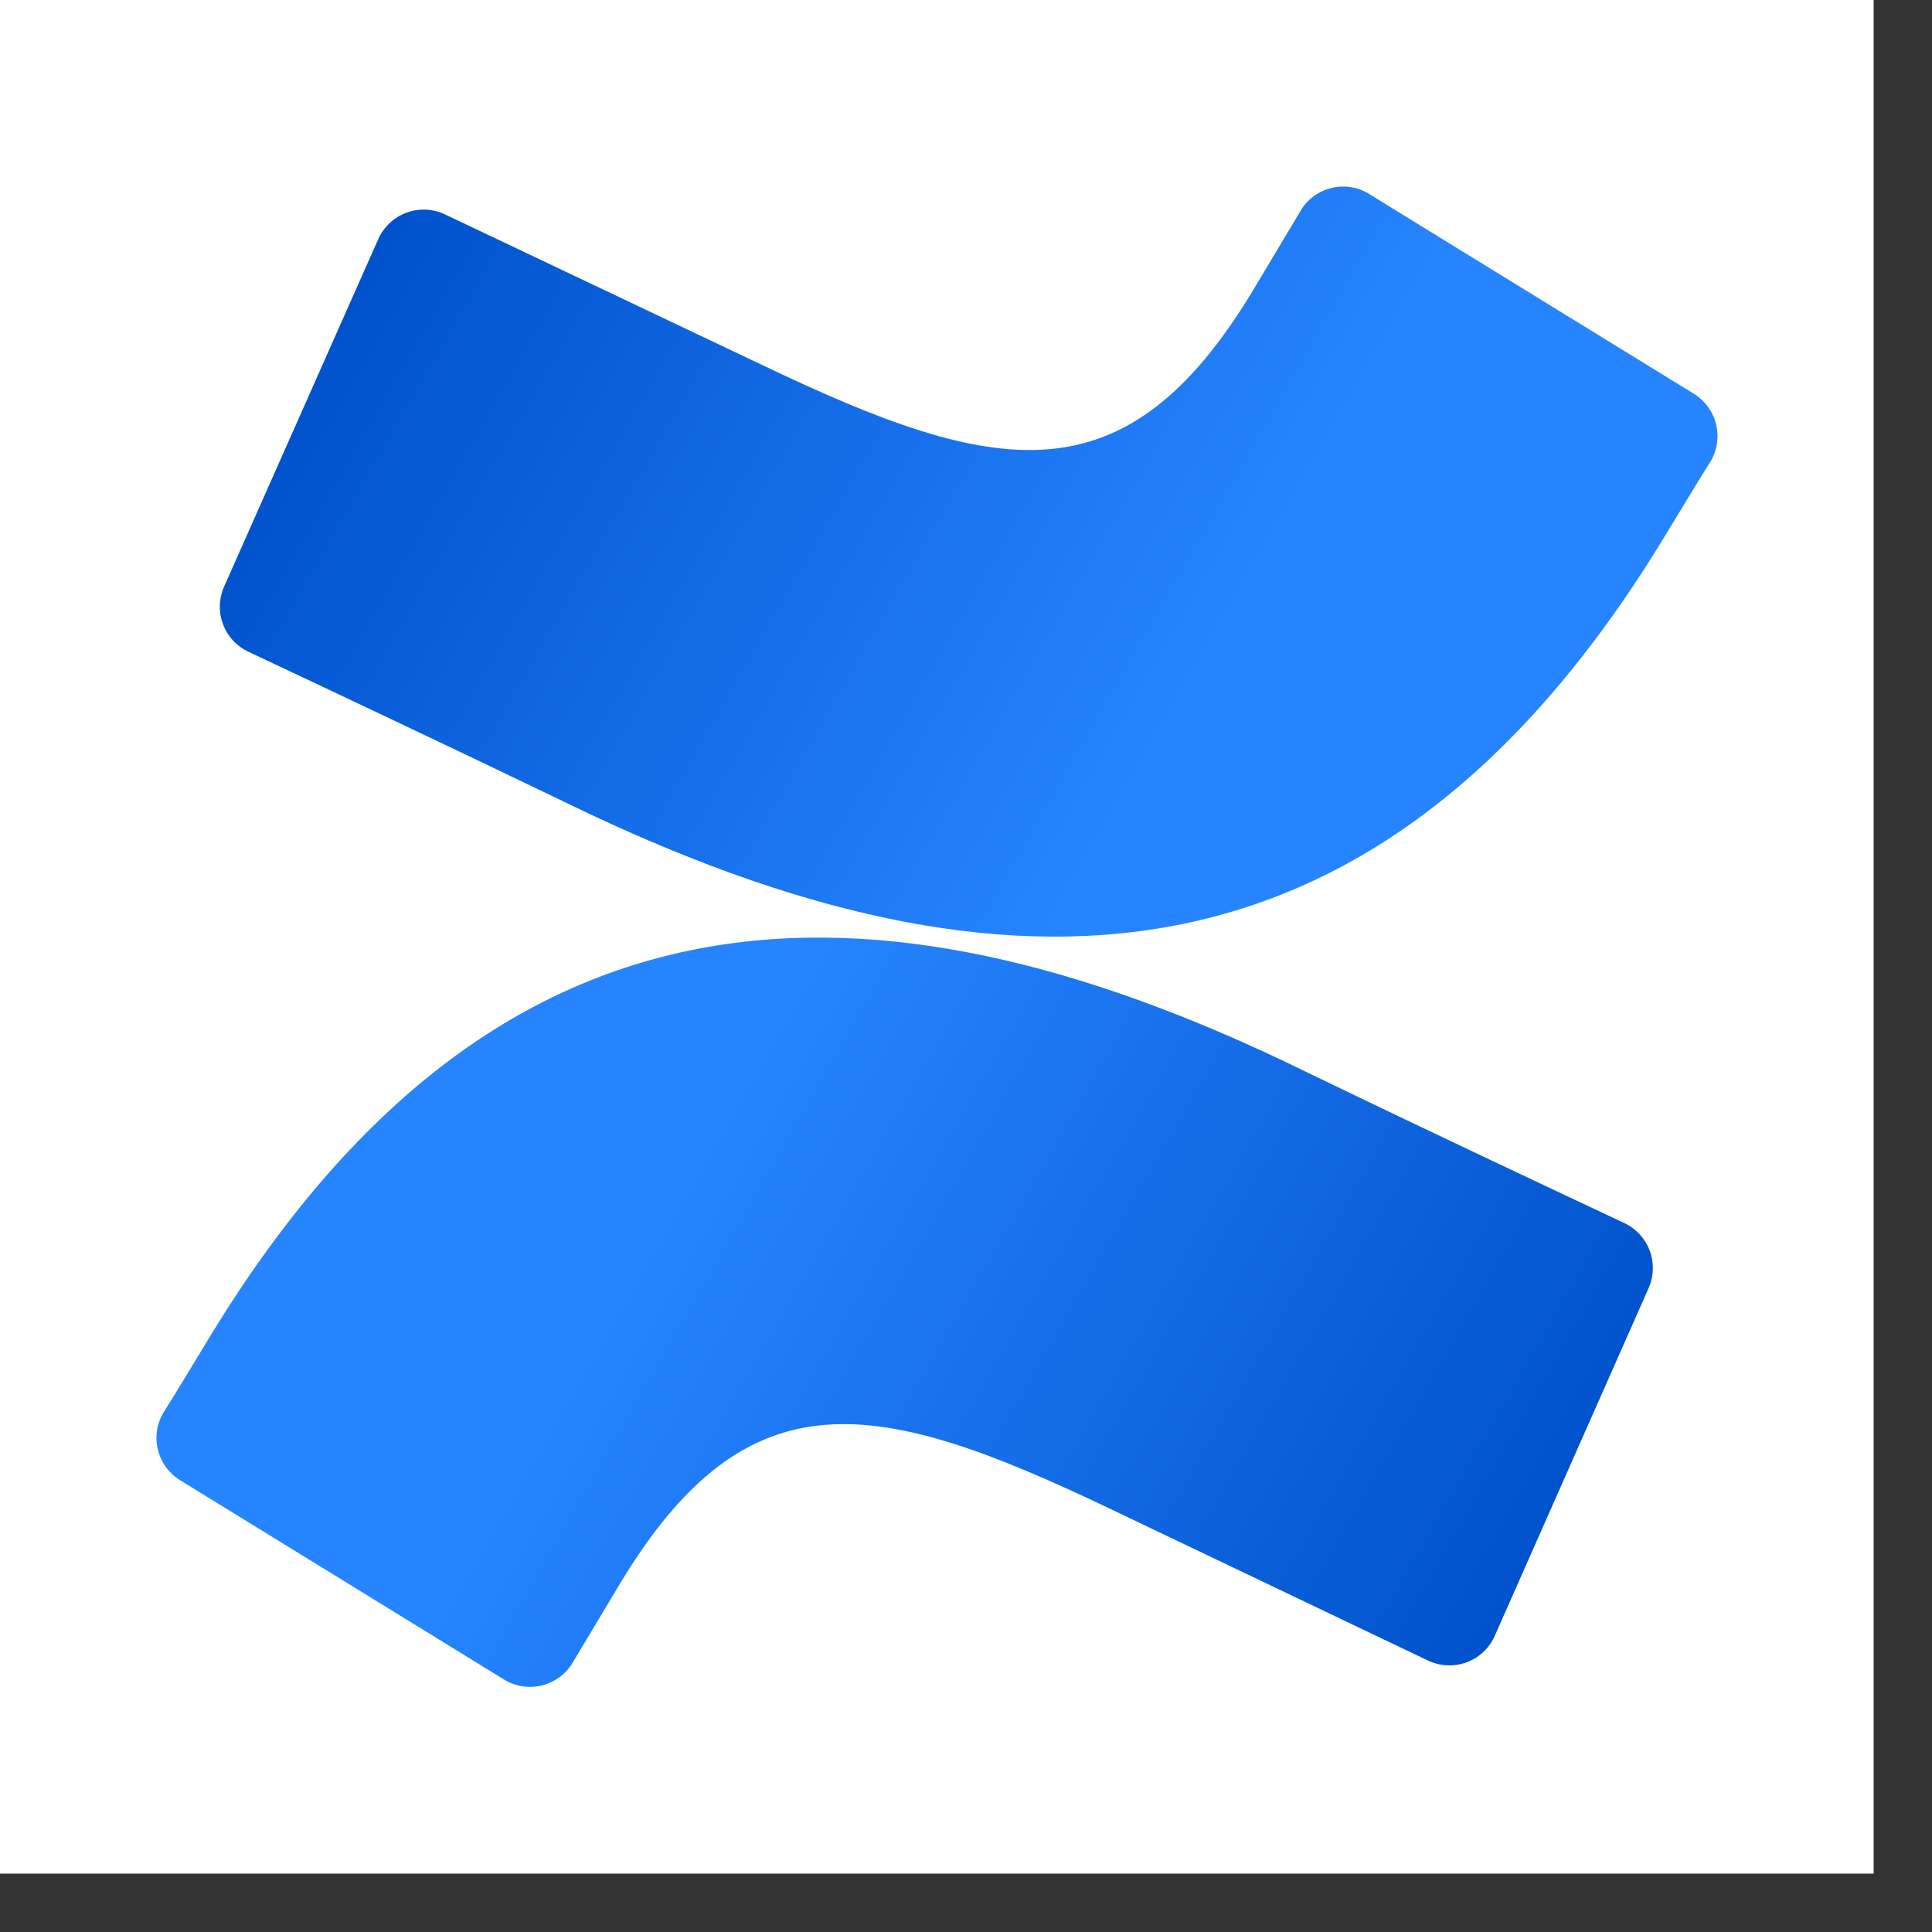
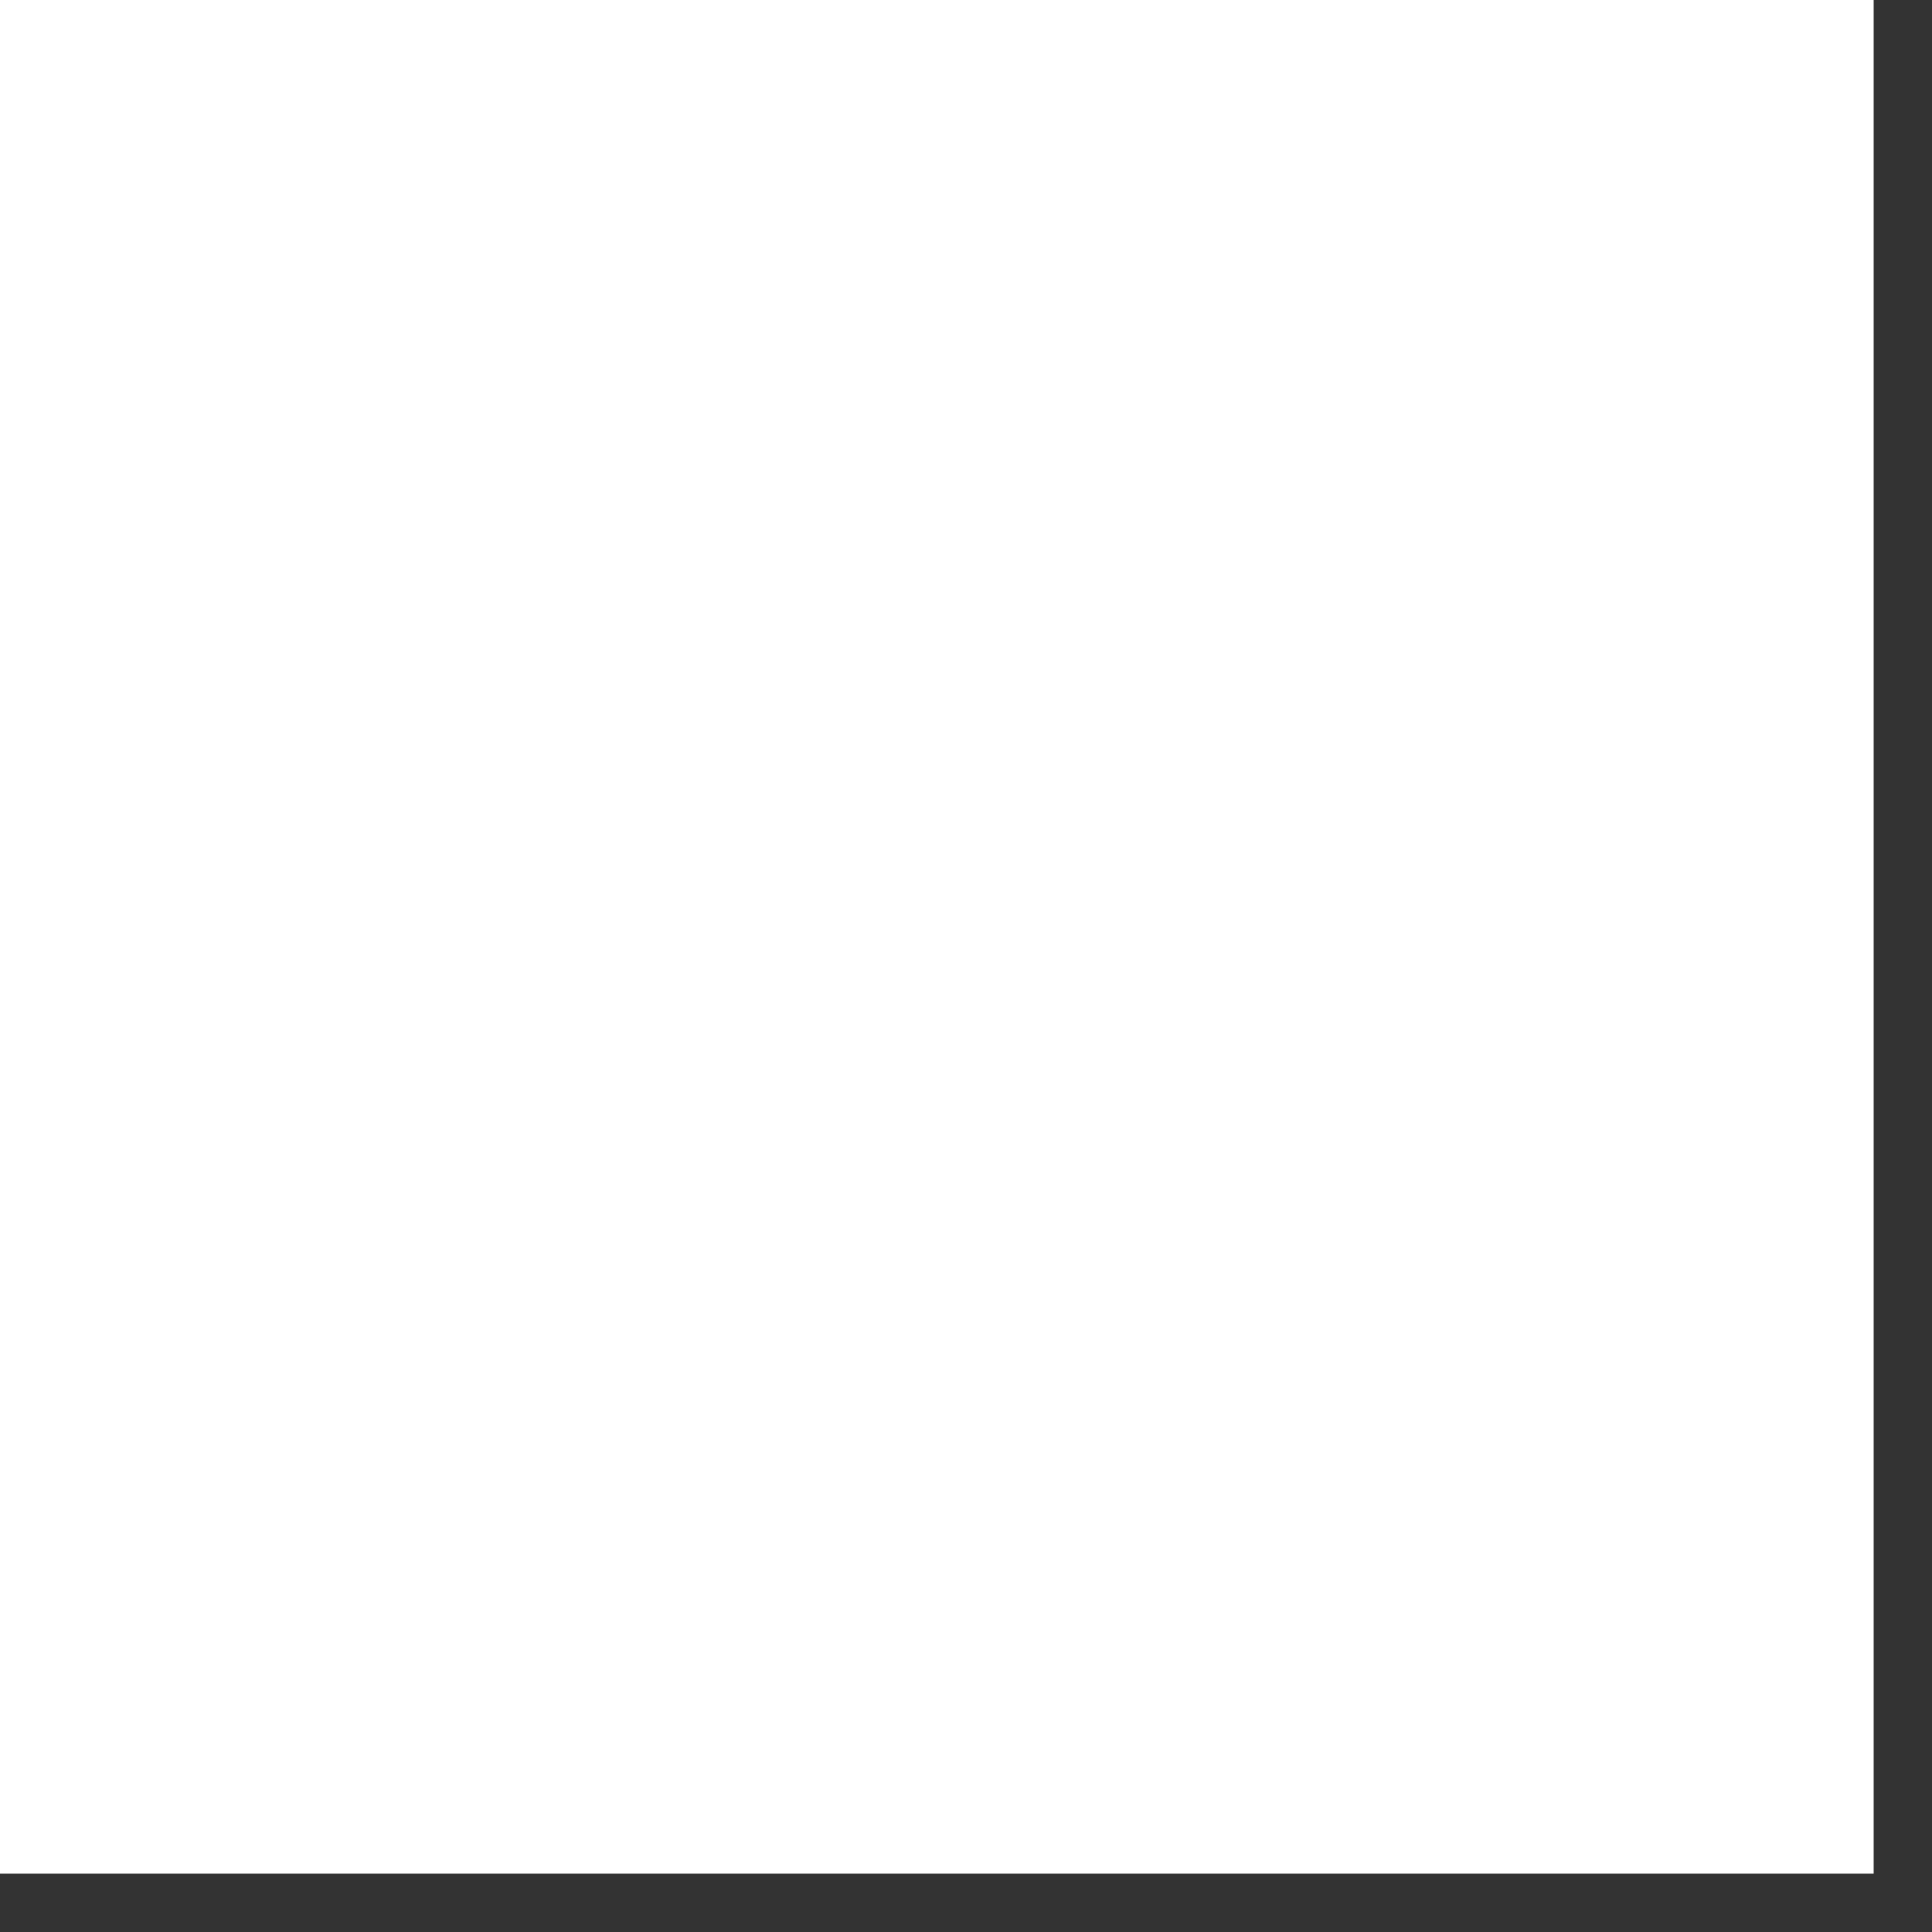
<svg xmlns="http://www.w3.org/2000/svg" width="33" height="33" viewBox="0 0 33 33" fill="none">
  <rect x="0" y="0" width="33" height="33" fill="#333333" stroke="none" />
  <rect width="32.003" height="32.003" fill="white" />
  <g clip-path="url(#clip0_3705_74869)">
-     <path d="M3.634 22.75C3.358 23.2 3.049 23.722 2.786 24.138C2.674 24.331 2.644 24.561 2.701 24.778C2.758 24.994 2.898 25.178 3.091 25.292L8.607 28.686C8.799 28.805 9.029 28.842 9.248 28.79C9.467 28.738 9.656 28.602 9.774 28.411L10.598 27.036C12.779 23.429 14.981 23.87 18.944 25.763L24.392 28.364C24.595 28.46 24.828 28.472 25.039 28.398C25.251 28.323 25.424 28.167 25.521 27.965L28.161 21.999C28.25 21.795 28.255 21.564 28.176 21.356C28.096 21.148 27.939 20.98 27.736 20.887C26.582 20.344 24.286 19.266 22.22 18.265C14.781 14.645 8.463 14.887 3.634 22.75Z" fill="url(#paint0_linear_3705_74869)" />
-     <path d="M28.369 9.269C28.645 8.819 28.955 8.297 29.218 7.881C29.331 7.69 29.365 7.462 29.312 7.246C29.258 7.03 29.123 6.844 28.934 6.727L23.417 3.333C23.325 3.27 23.221 3.226 23.112 3.204C23.002 3.182 22.89 3.181 22.78 3.202C22.67 3.224 22.566 3.266 22.473 3.328C22.38 3.39 22.3 3.469 22.238 3.562L22.208 3.613L21.393 4.975C19.212 8.586 17.01 8.14 13.047 6.248L7.594 3.659C7.492 3.612 7.381 3.585 7.269 3.581C7.156 3.576 7.044 3.595 6.939 3.634C6.833 3.674 6.737 3.734 6.655 3.811C6.573 3.888 6.507 3.981 6.461 4.084L3.826 10.024C3.737 10.228 3.731 10.459 3.811 10.667C3.89 10.875 4.048 11.043 4.25 11.136C5.405 11.679 7.7 12.761 9.767 13.758C17.218 17.361 23.54 17.128 28.369 9.269V9.269Z" fill="url(#paint1_linear_3705_74869)" />
-   </g>
+     </g>
  <defs>
    <linearGradient id="paint0_linear_3705_74869" x1="28.008" y1="30.443" x2="11.319" y2="20.853" gradientUnits="userSpaceOnUse">
      <stop offset="0.18" stop-color="#0052CC" />
      <stop offset="1" stop-color="#2684FF" />
    </linearGradient>
    <linearGradient id="paint1_linear_3705_74869" x1="3.991" y1="1.58" x2="20.685" y2="11.174" gradientUnits="userSpaceOnUse">
      <stop offset="0.18" stop-color="#0052CC" />
      <stop offset="1" stop-color="#2684FF" />
    </linearGradient>
    <clipPath id="clip0_3705_74869">
      <rect width="26.669" height="25.625" fill="white" transform="translate(2.667 3.189)" />
    </clipPath>
  </defs>
</svg>